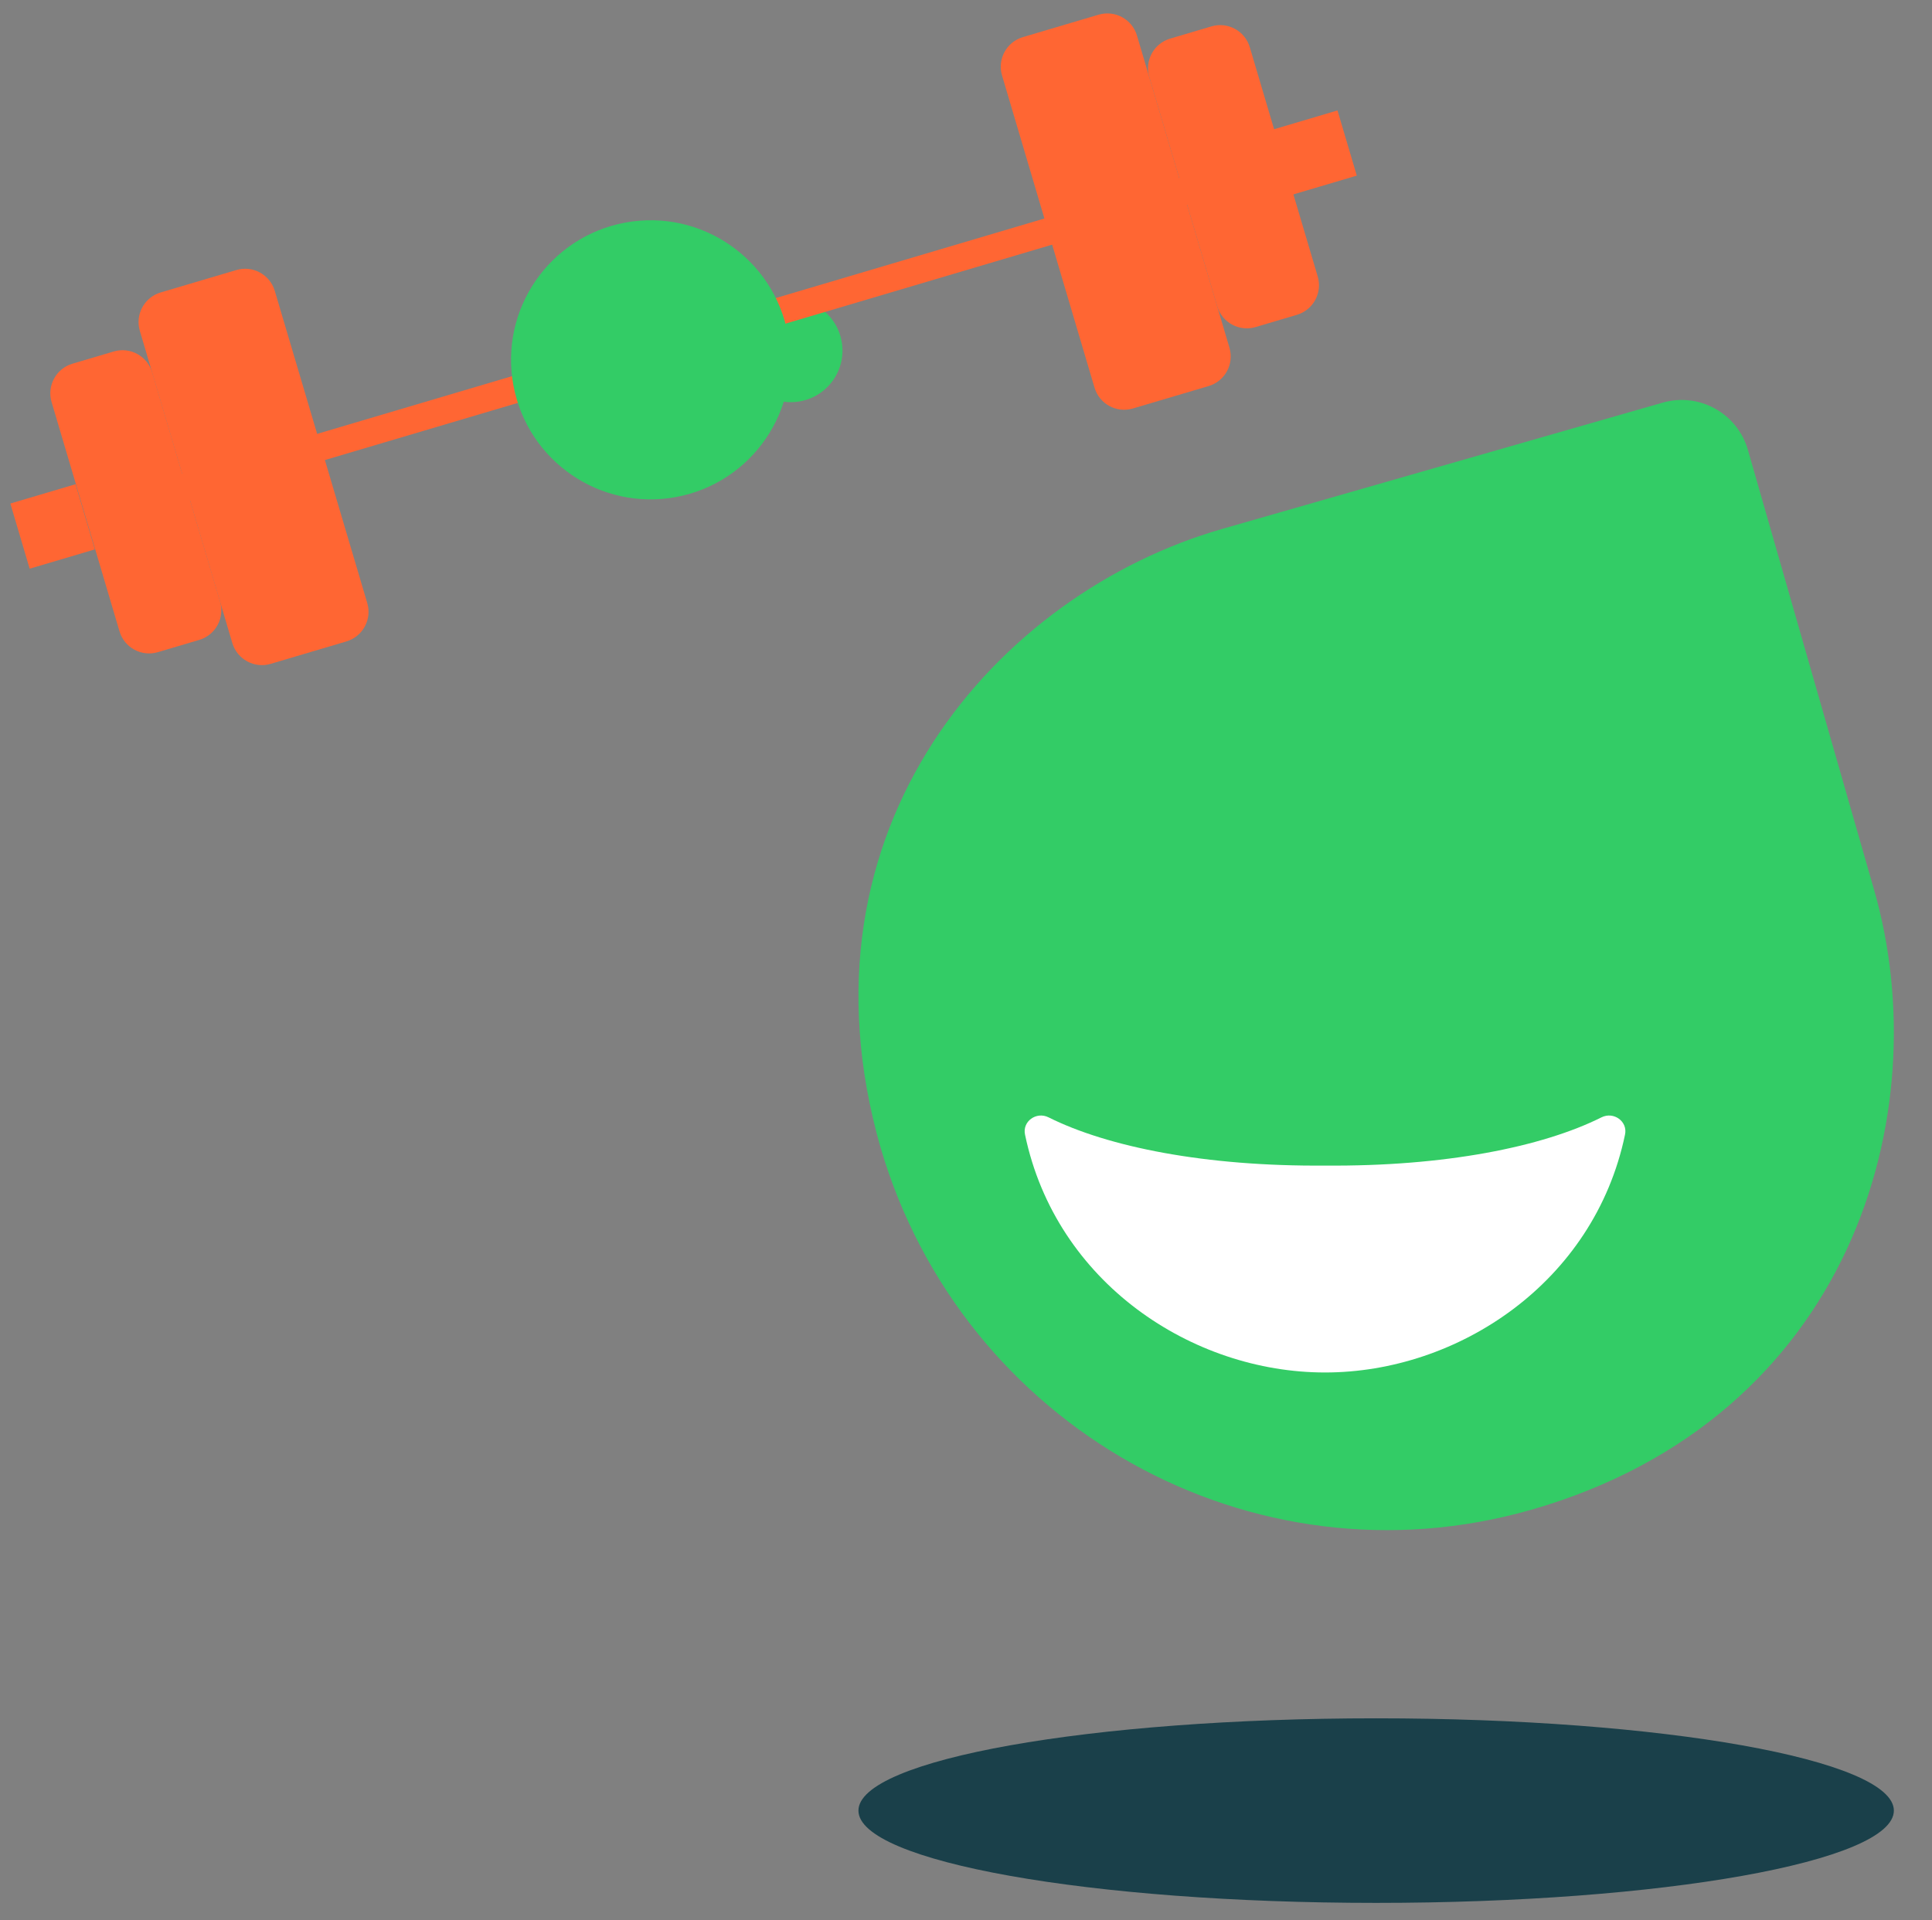
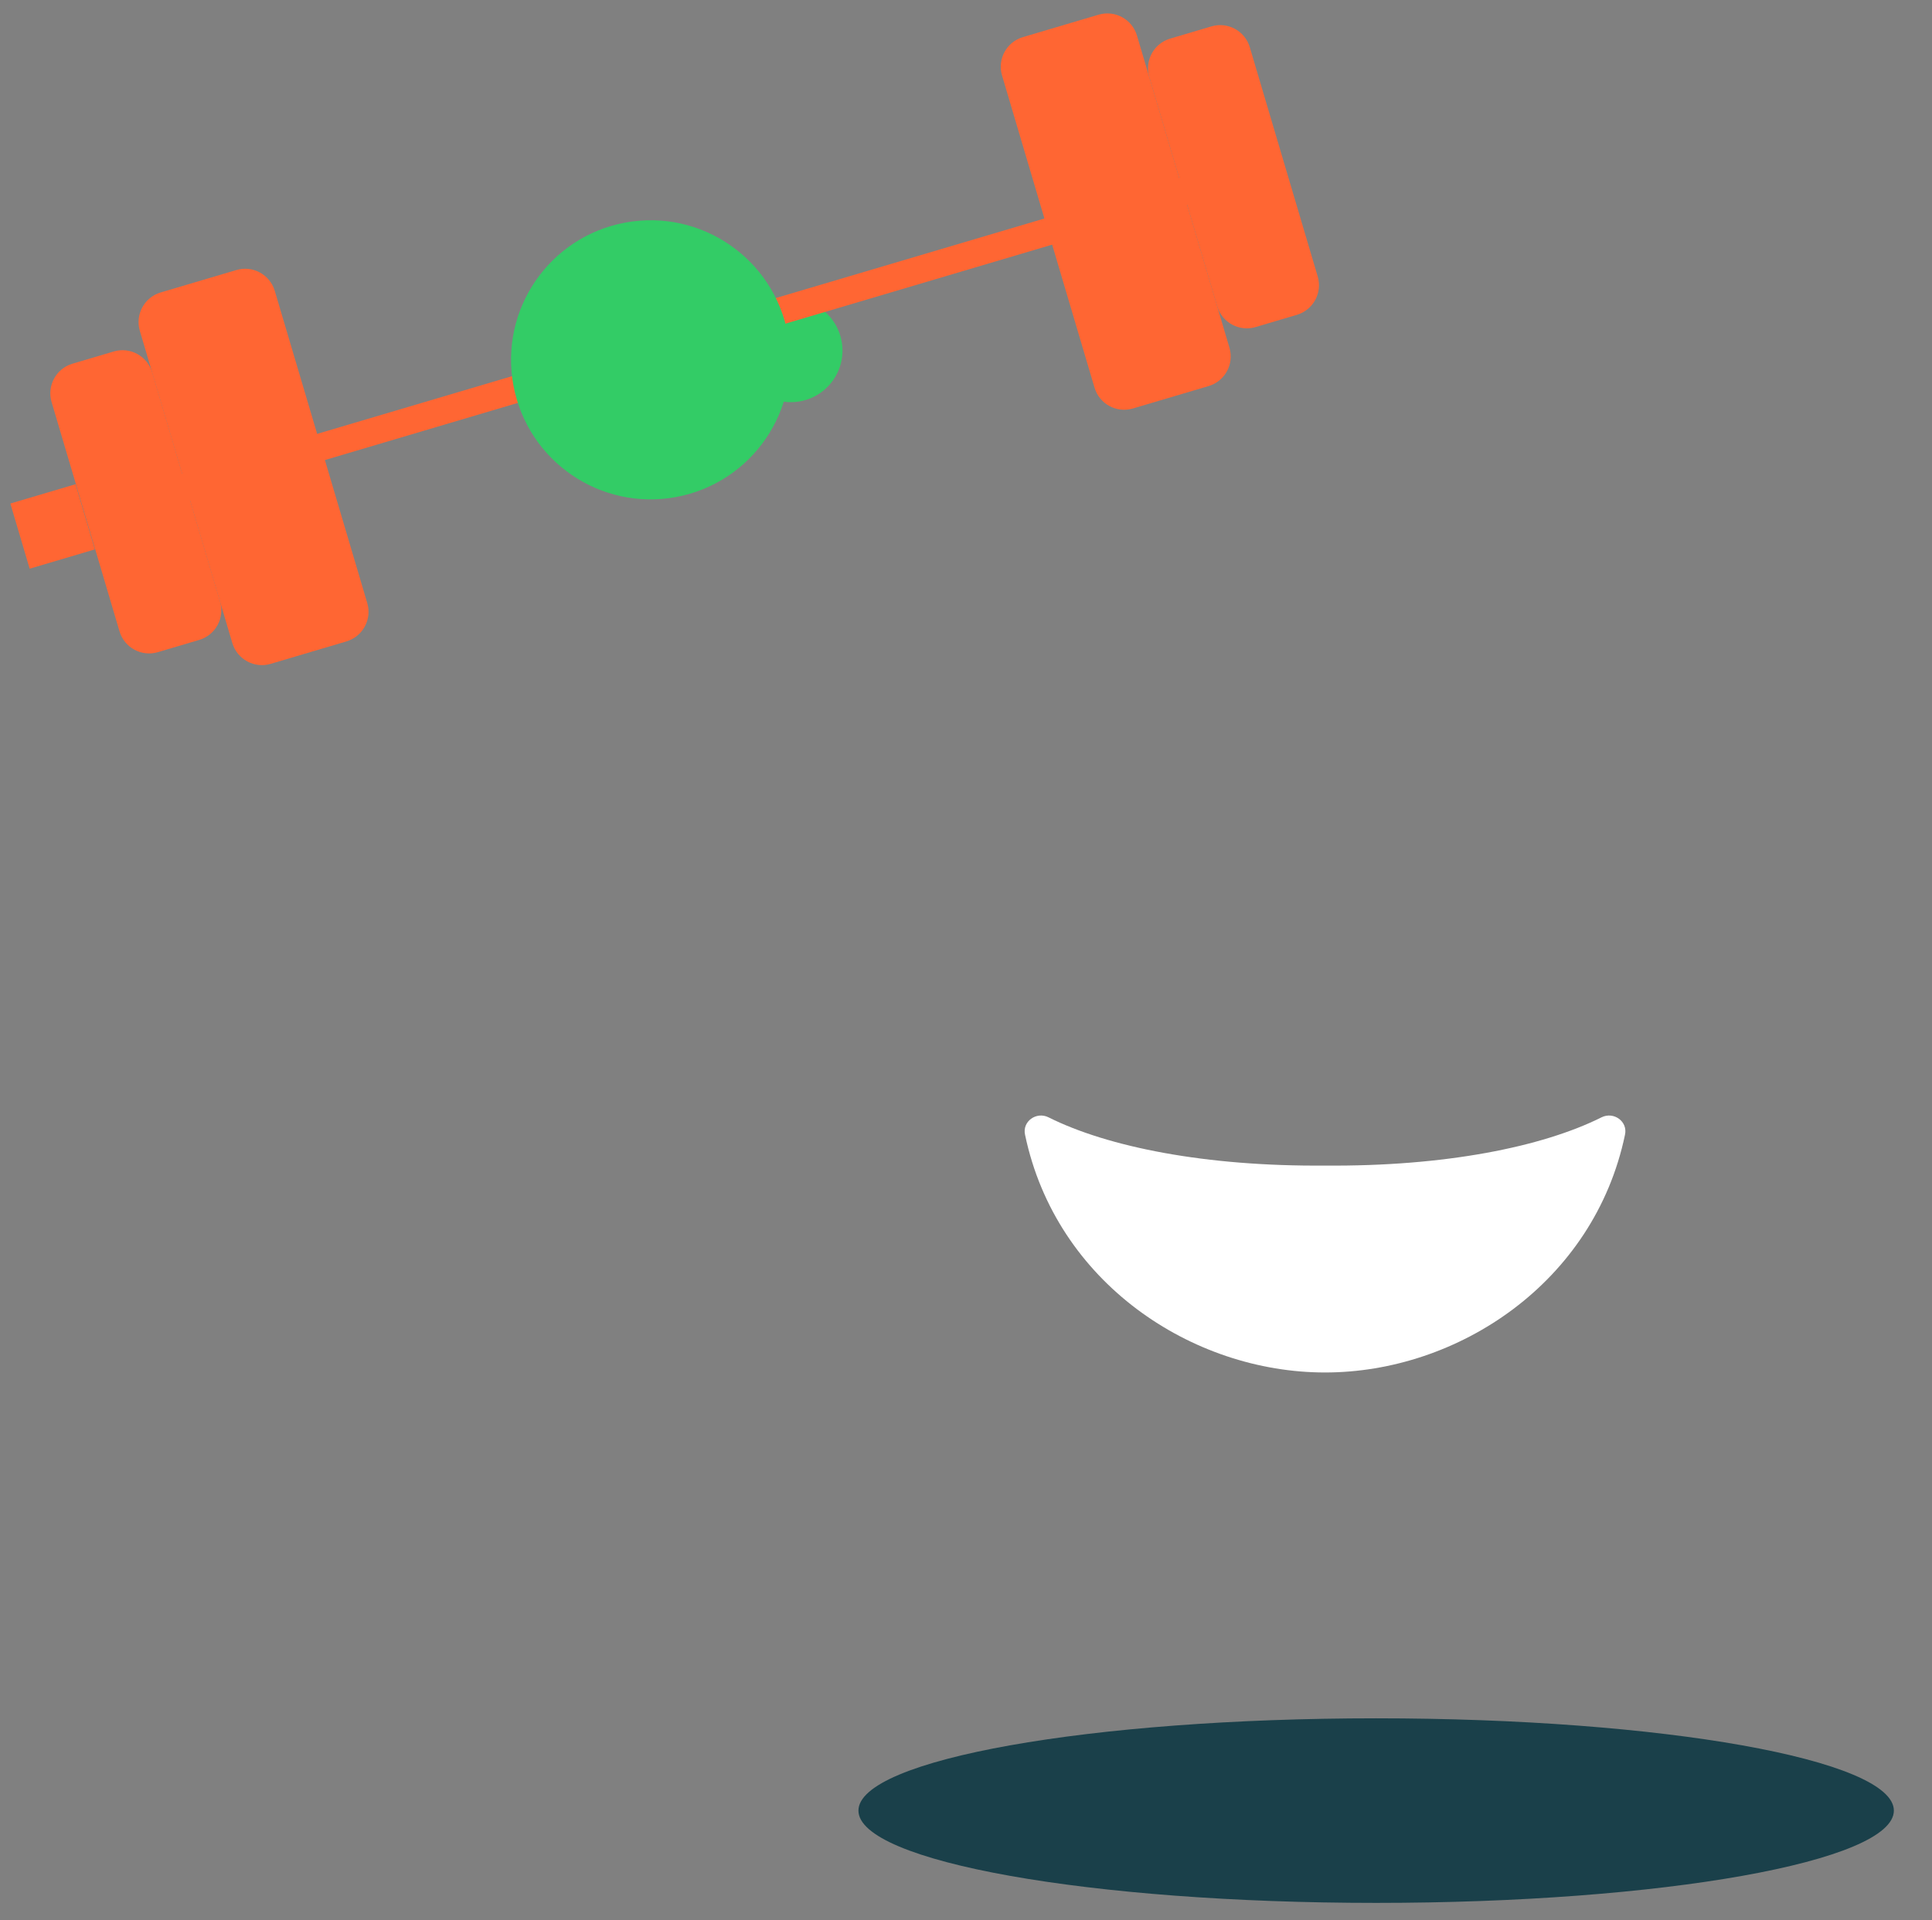
<svg xmlns="http://www.w3.org/2000/svg" viewBox="0 0 846 841">
  <rect x="0" y="0" width="846" height="841" fill="#808080" stroke="none" />
  <defs>
    <style>
      .cls-1 {
        fill: #1a404a;
      }

      .cls-2 {
        isolation: isolate;
      }

      .cls-3 {
        mix-blend-mode: multiply;
      }

      .cls-4 {
        fill: #3c6;
      }

      .cls-5 {
        fill: #fff;
      }

      .cls-6 {
        fill: #f63;
      }
    </style>
  </defs>
  <g class="cls-2">
    <g id="Layer_1" data-name="Layer 1">
      <g>
        <g>
-           <path class="cls-4" d="M670.49,661.25c-122.43,35.11-249.22-36.58-284.91-158.69v.02c-40.2-140.18,51.74-242.86,149.57-270.91l192.92-55.32c15.99-4.58,32.69,4.66,37.3,20.64l55.32,192.92c28.05,97.84-10.04,231.16-150.21,271.36h.01Z" />
          <path class="cls-5" d="M580.2,601.12c-58.22,0-117.81-39.4-131.34-104.11-1.32-5.83,4.94-10.31,10.28-7.64,25.93,12.98,68.76,21.57,121.07,21.13,52.32.45,95.14-8.15,121.07-21.13,5.34-2.67,11.6,1.81,10.28,7.64-13.53,64.71-73.13,104.11-131.34,104.11h-.02Z" />
          <g class="cls-3">
            <path class="cls-1" d="M602.6,833.43c-125.2,0-226.7-18.09-226.7-40.42s101.5-40.42,226.7-40.42,226.7,18.1,226.7,40.42-101.49,40.42-226.7,40.42" />
          </g>
          <path class="cls-4" d="M350.43,175.76c12.27-2.27,20.38-14.07,18.1-26.34-2.27-12.27-14.07-20.38-26.34-18.1-12.27,2.28-20.38,14.07-18.1,26.34,2.27,12.27,14.07,20.38,26.34,18.1" />
          <path class="cls-6" d="M151.7,280.93l-33.16,9.82c-7.16,2.12-14.68-1.96-16.81-9.12l-40.5-136.73c-2.12-7.16,1.97-14.68,9.12-16.81l33.16-9.82c7.16-2.12,14.68,1.96,16.81,9.12l40.5,136.73c2.12,7.16-1.96,14.68-9.12,16.8" />
          <path class="cls-6" d="M87.23,280.27l-18.1,5.36c-7.16,2.12-14.68-1.96-16.8-9.12l-29.74-100.41c-2.12-7.16,1.96-14.68,9.12-16.8l18.1-5.36c7.16-2.12,14.68,1.97,16.81,9.12l29.74,100.41c2.12,7.16-1.96,14.68-9.12,16.8" />
        </g>
        <rect class="cls-6" x="8.15" y="215.69" width="29.77" height="29.77" transform="translate(-64.54 16.04) rotate(-16.5)" />
        <g>
          <path class="cls-6" d="M447.9,16.26l33.16-9.82c7.16-2.12,14.68,1.96,16.8,9.12l40.5,136.73c2.12,7.16-1.96,14.68-9.12,16.8l-33.16,9.82c-7.16,2.12-14.68-1.96-16.8-9.12l-40.5-136.73c-2.12-7.16,1.96-14.68,9.12-16.8" />
          <path class="cls-6" d="M512.37,16.92l18.1-5.36c7.16-2.12,14.68,1.96,16.8,9.12l29.74,100.41c2.12,7.16-1.96,14.68-9.12,16.8l-18.09,5.36c-7.16,2.12-14.68-1.96-16.8-9.12l-29.74-100.41c-2.12-7.16,1.96-14.68,9.12-16.8" />
        </g>
-         <rect class="cls-6" x="560.75" y="52" width="29.77" height="29.77" transform="translate(4.7 166.23) rotate(-16.5)" />
        <rect class="cls-6" x="39.7" y="142.76" width="519.25" height="11.95" transform="translate(-29.92 91.14) rotate(-16.5)" />
        <path class="cls-4" d="M296.04,217.69c33.19-6.15,55.11-38.04,48.96-71.23-6.15-33.19-38.04-55.11-71.23-48.96-33.19,6.15-55.11,38.04-48.96,71.23,6.15,33.19,38.04,55.11,71.24,48.96" />
      </g>
    </g>
  </g>
</svg>